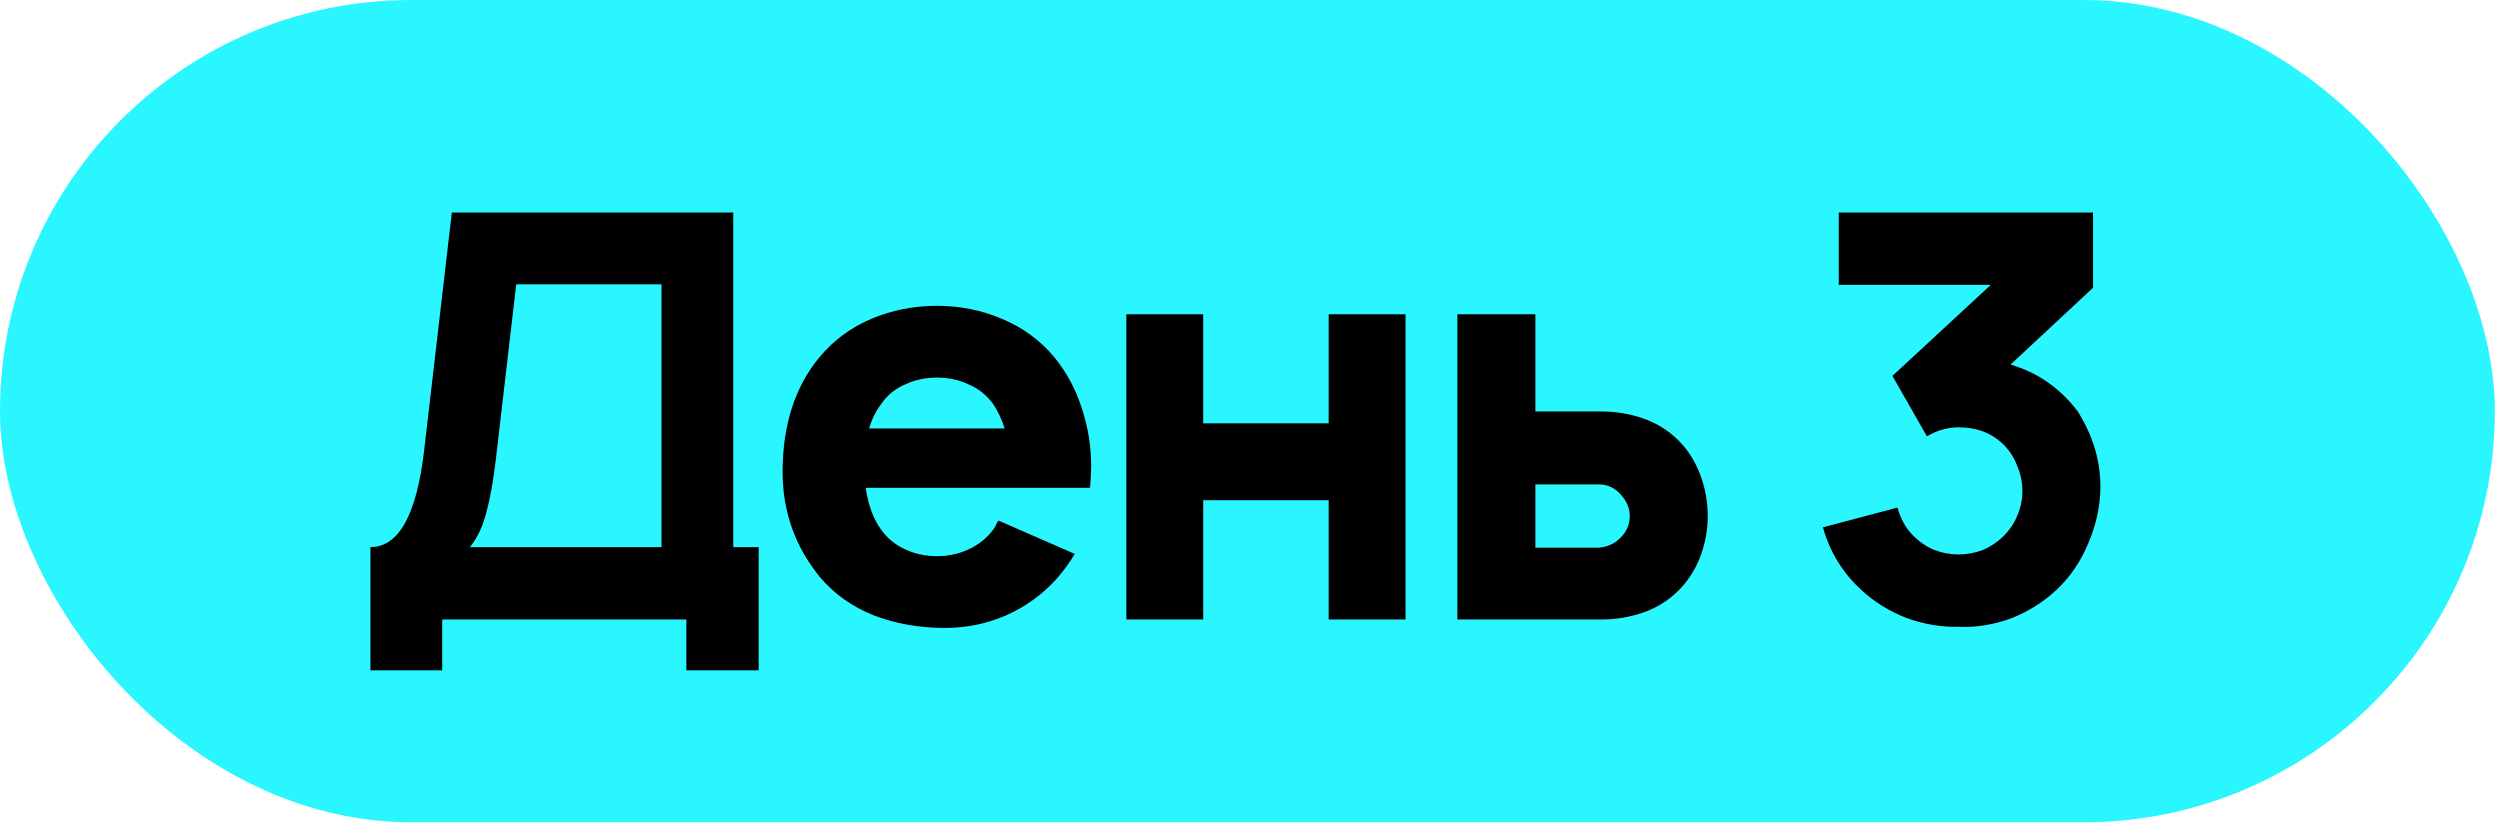
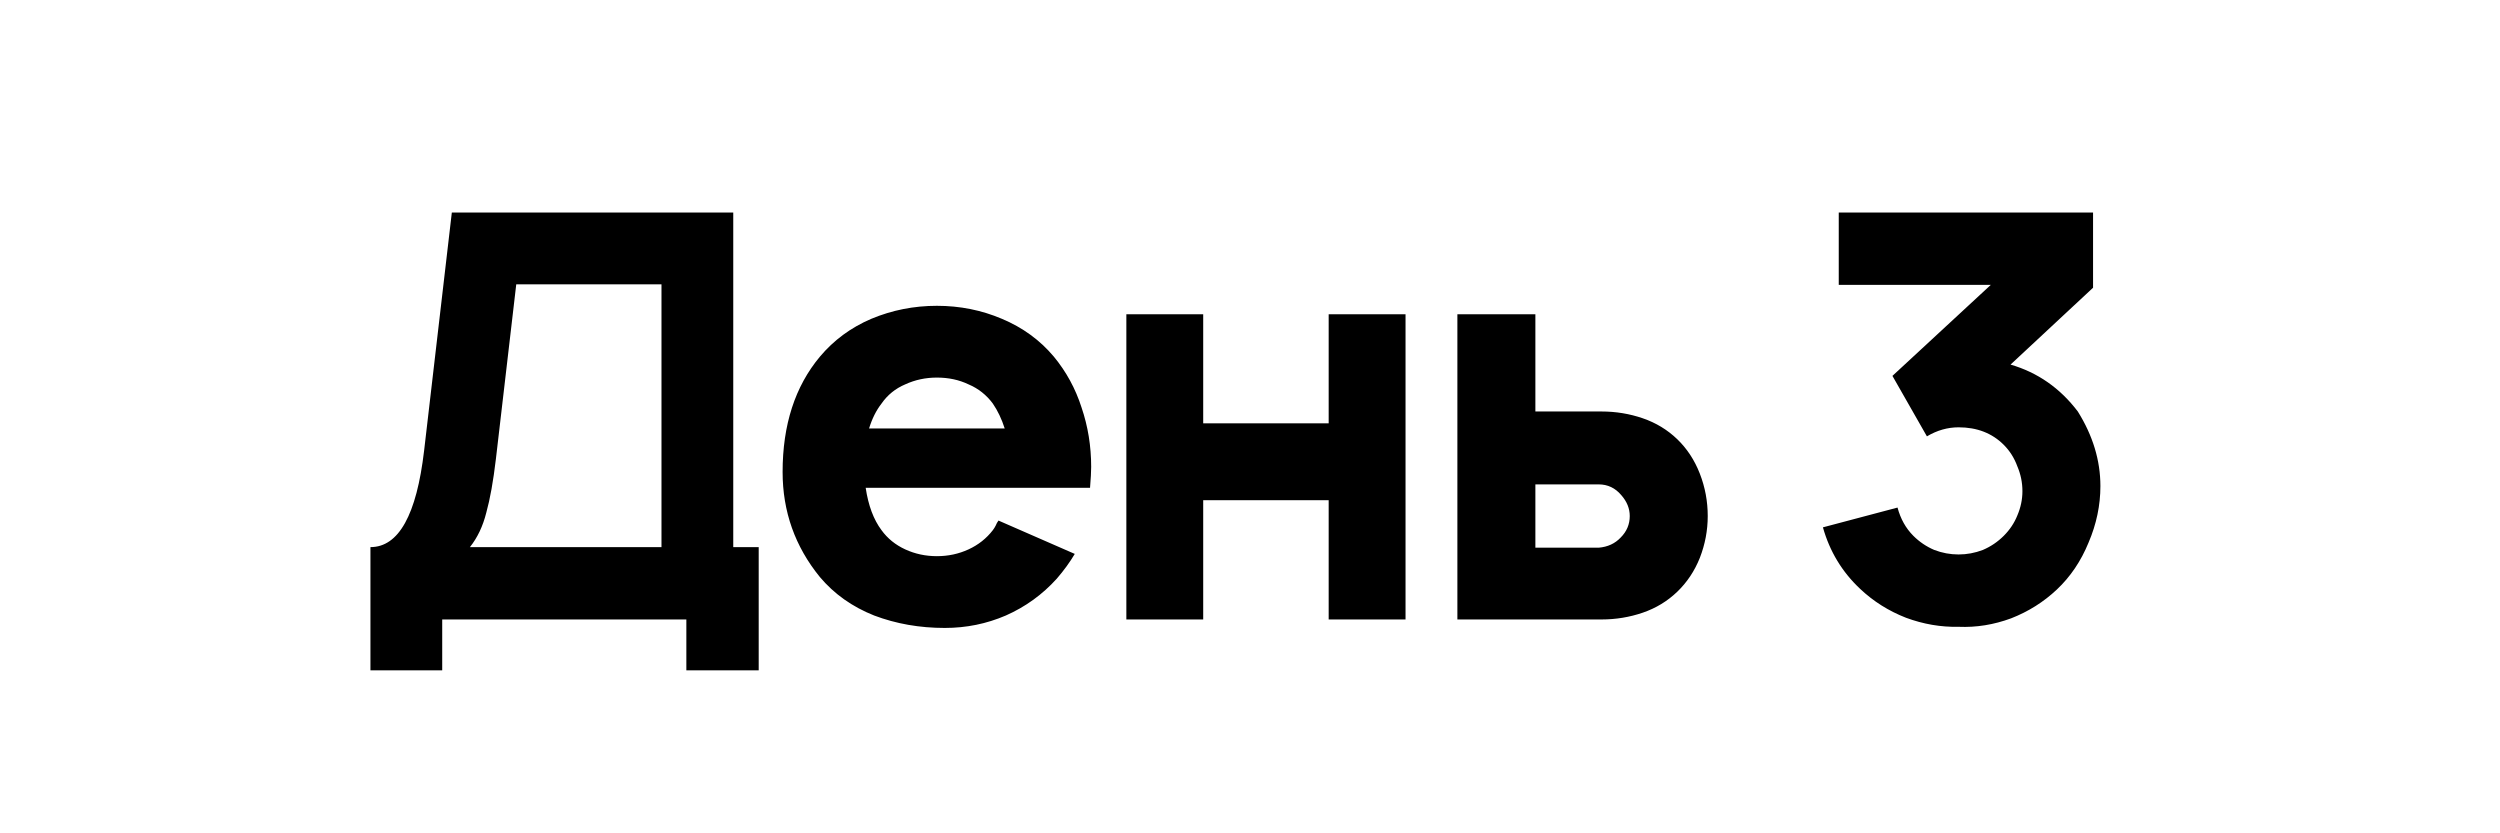
<svg xmlns="http://www.w3.org/2000/svg" width="192" height="64" viewBox="0 0 192 64" fill="none">
-   <rect width="191.601" height="63.15" rx="31.575" fill="#2AF6FF" />
  <path d="M58.268 42.019V51.481H52.712V47.575H33.962V51.481H28.45V42.019C30.62 42.019 31.994 39.545 32.573 34.597L34.7 16.325H56.314V42.019H58.268ZM50.802 21.837H39.648L38.085 35.248C37.883 36.956 37.637 38.33 37.347 39.372C37.087 40.413 36.667 41.296 36.089 42.019H50.802V21.837ZM66.484 37.462C66.687 38.822 67.092 39.907 67.7 40.717C68.162 41.354 68.77 41.846 69.522 42.193C70.275 42.54 71.085 42.714 71.953 42.714C72.821 42.714 73.631 42.54 74.383 42.193C75.136 41.846 75.758 41.354 76.25 40.717C76.337 40.601 76.409 40.486 76.467 40.37C76.525 40.225 76.597 40.095 76.684 39.979L82.543 42.54C82.167 43.177 81.704 43.813 81.154 44.45C80.055 45.665 78.753 46.605 77.248 47.271C75.772 47.907 74.21 48.226 72.561 48.226C70.622 48.226 68.814 47.907 67.135 47.271C65.457 46.605 64.068 45.622 62.969 44.319C61.059 41.976 60.104 39.285 60.104 36.247C60.104 32.63 61.059 29.678 62.969 27.392C64.039 26.119 65.356 25.15 66.918 24.484C68.51 23.819 70.188 23.486 71.953 23.486C73.718 23.486 75.382 23.819 76.944 24.484C78.536 25.15 79.867 26.119 80.937 27.392C81.892 28.55 82.601 29.852 83.064 31.299C83.556 32.745 83.802 34.264 83.802 35.856C83.802 36.232 83.773 36.767 83.715 37.462H66.484ZM71.953 28.998C71.085 28.998 70.275 29.172 69.522 29.519C68.77 29.837 68.162 30.329 67.7 30.995C67.294 31.516 66.976 32.152 66.745 32.905H77.161C76.93 32.181 76.626 31.545 76.25 30.995C75.758 30.329 75.136 29.837 74.383 29.519C73.66 29.172 72.85 28.998 71.953 28.998ZM107.945 24.137V47.575H102.042V38.417H92.406V47.575H86.504V24.137H92.406V32.514H102.042V24.137H107.945ZM117.917 24.137V31.602H122.995C124.094 31.602 125.15 31.776 126.163 32.123C127.176 32.471 128.058 33.006 128.811 33.729C129.563 34.453 130.142 35.335 130.547 36.377C130.952 37.419 131.154 38.504 131.154 39.632C131.154 40.731 130.952 41.802 130.547 42.844C130.142 43.856 129.563 44.725 128.811 45.448C128.058 46.171 127.176 46.707 126.163 47.054C125.15 47.401 124.094 47.575 122.995 47.575H111.927V24.137H117.917ZM117.917 42.063H122.778C123.472 42.005 124.036 41.744 124.47 41.281C124.933 40.818 125.165 40.269 125.165 39.632C125.165 39.053 124.948 38.518 124.514 38.026C124.051 37.476 123.472 37.201 122.778 37.201H117.917V42.063ZM159.575 31.602C160.732 33.454 161.311 35.364 161.311 37.332C161.311 38.807 161.007 40.254 160.4 41.672C159.821 43.09 159.011 44.291 157.969 45.274C156.956 46.229 155.785 46.967 154.454 47.488C153.123 47.98 151.777 48.197 150.417 48.139C149.057 48.168 147.712 47.936 146.381 47.444C145.05 46.924 143.878 46.186 142.865 45.231C141.476 43.929 140.521 42.352 140 40.5L145.73 38.981C145.961 39.849 146.366 40.572 146.945 41.151C147.408 41.614 147.943 41.976 148.551 42.236C149.158 42.468 149.78 42.583 150.417 42.583C151.054 42.583 151.676 42.468 152.283 42.236C152.891 41.976 153.426 41.614 153.889 41.151C154.352 40.688 154.699 40.167 154.931 39.589C155.191 38.981 155.322 38.359 155.322 37.722C155.322 37.057 155.191 36.42 154.931 35.813C154.699 35.176 154.352 34.626 153.889 34.163C152.992 33.266 151.835 32.818 150.417 32.818C149.578 32.818 148.768 33.049 147.987 33.512L145.339 28.868L152.891 21.88H141.216V16.325H160.747V22.097L154.41 28C156.493 28.608 158.215 29.808 159.575 31.602Z" fill="black" />
</svg>